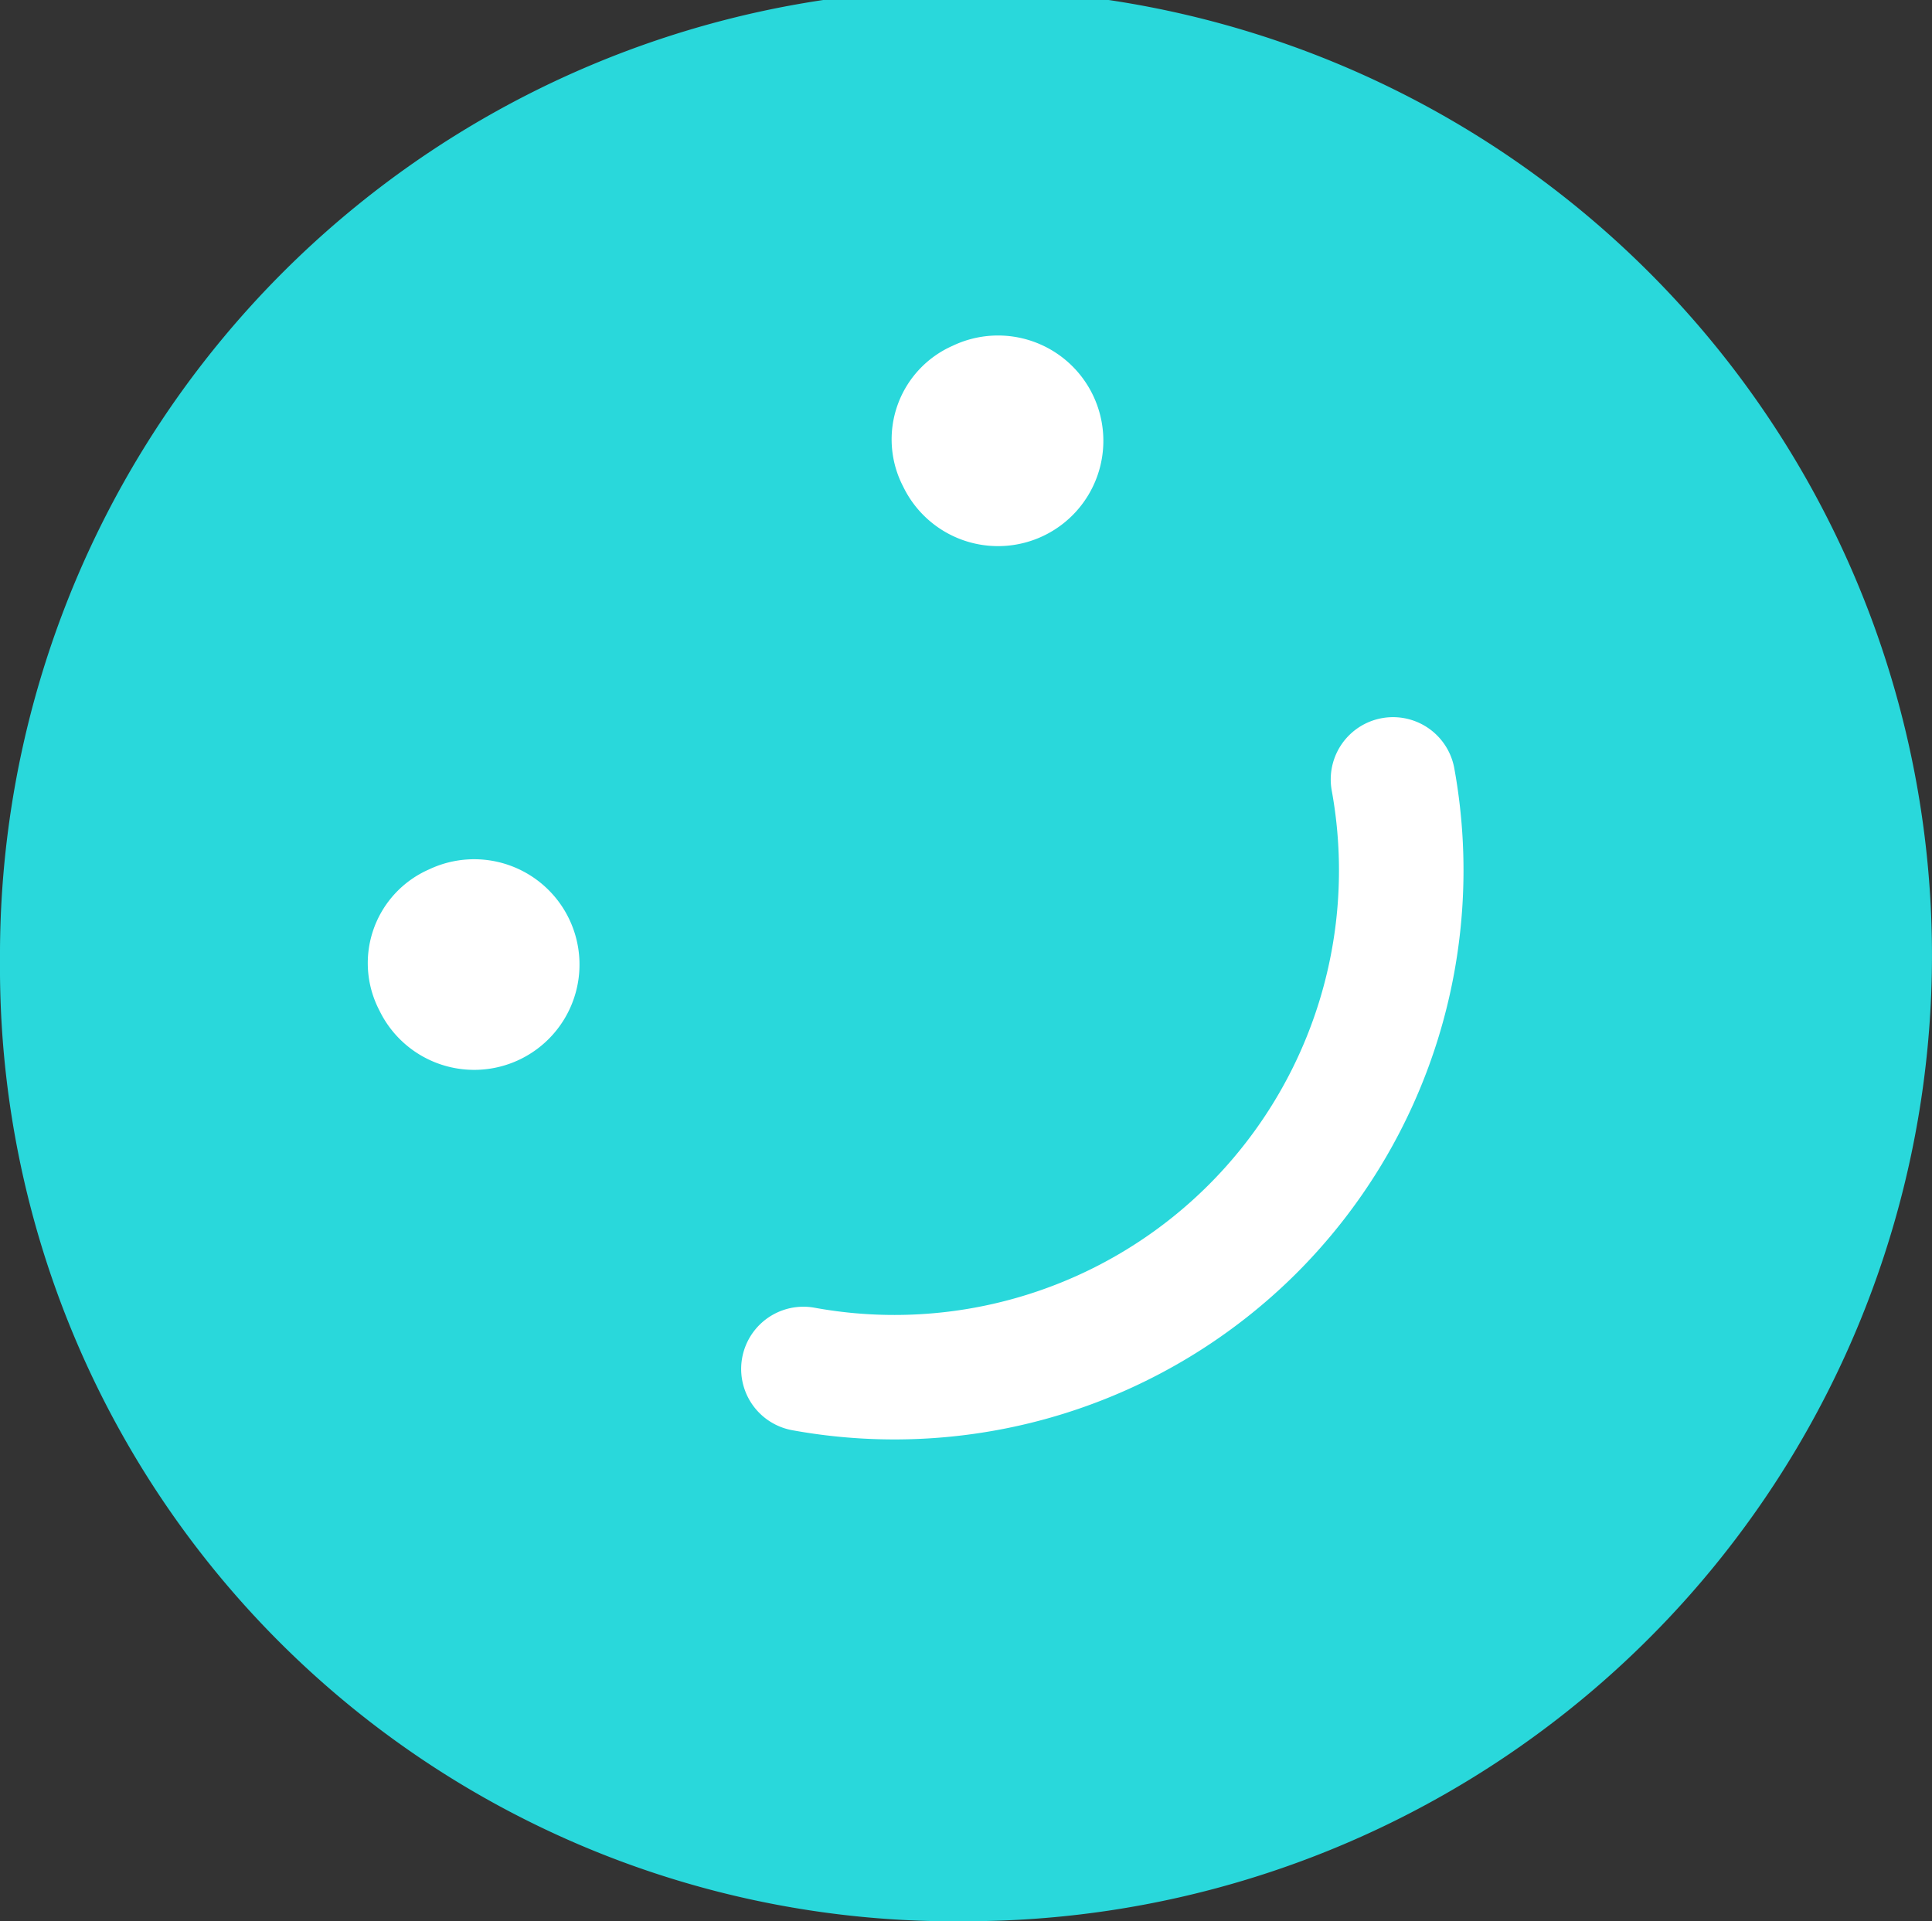
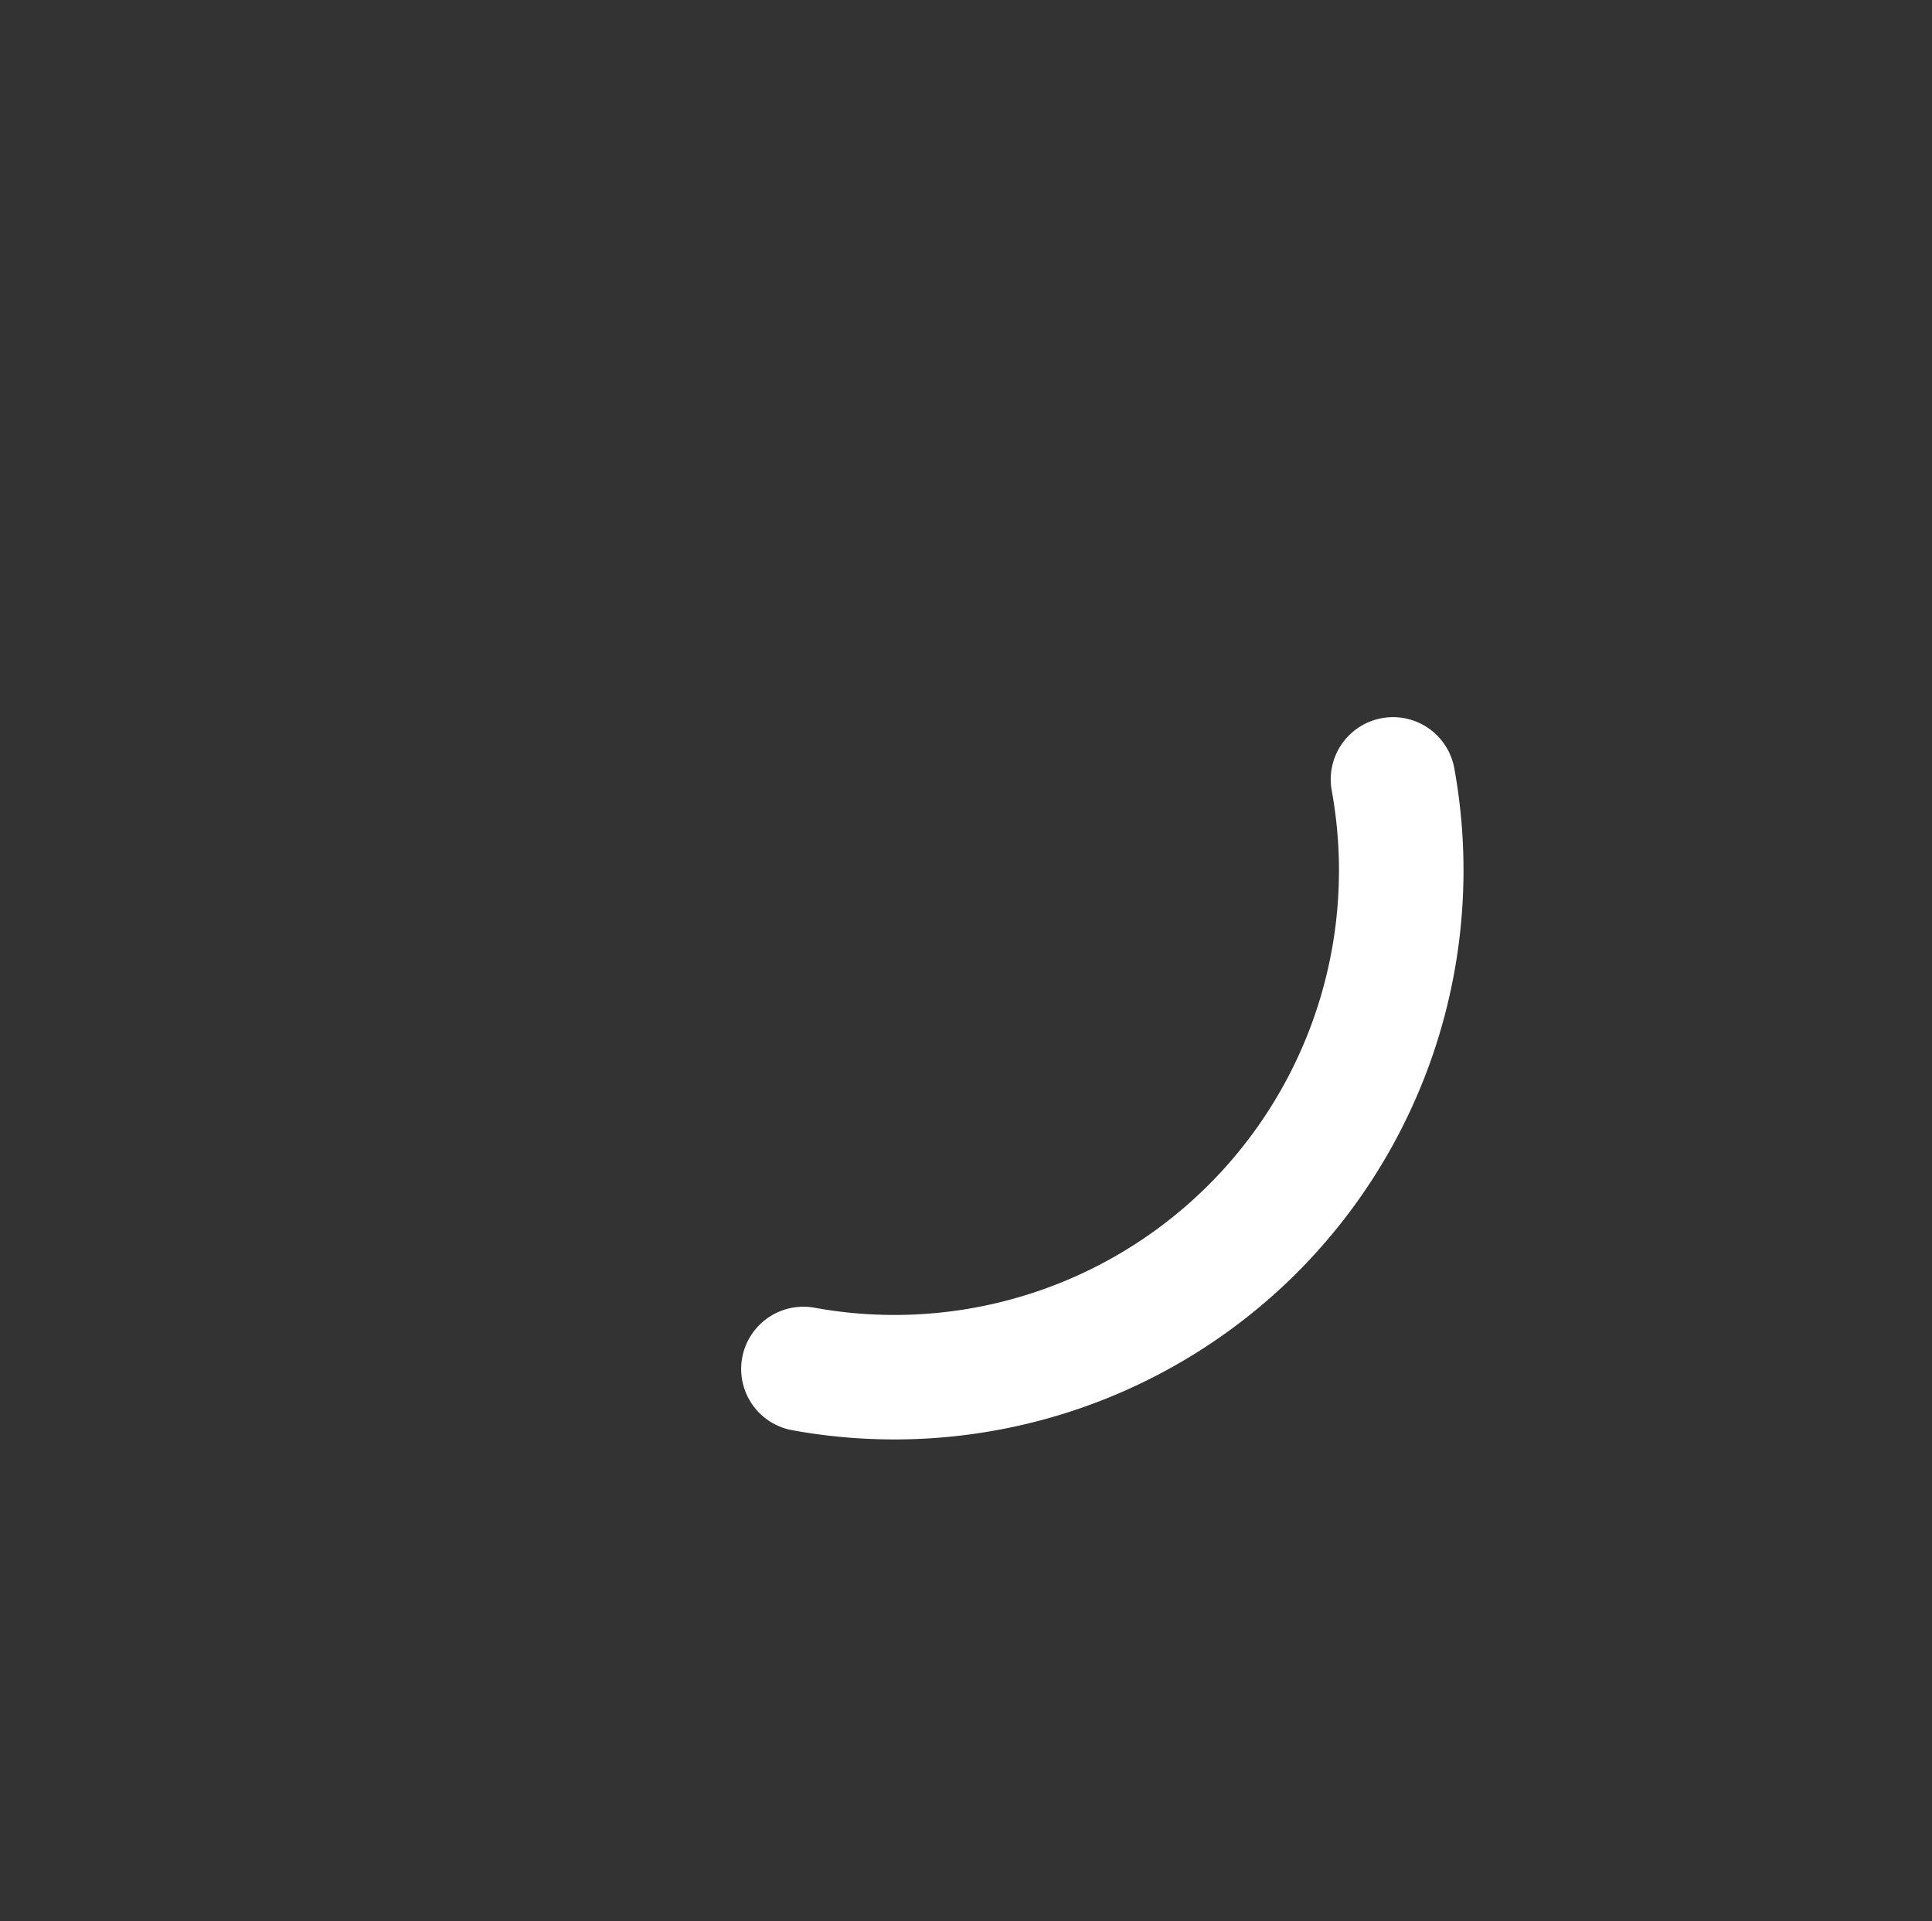
<svg xmlns="http://www.w3.org/2000/svg" id="Grupo_492" data-name="Grupo 492" width="28.8" height="28.643" viewBox="0 0 28.8 28.643">
  <rect x="0" y="0" width="28.8" height="28.643" fill="#333333" stroke="none" />
-   <path id="Trazado_283" data-name="Trazado 283" d="M3124.279,615.029a14.4,14.4,0,1,1,14.4,14.321A14.219,14.219,0,0,1,3124.279,615.029Z" transform="translate(-3124.279 -600.708)" fill="#29d8db" />
  <g id="Grupo_100" data-name="Grupo 100" transform="translate(5.486 4.988)">
    <g id="Grupo_99" data-name="Grupo 99" transform="translate(0 0)">
-       <path id="Trazado_284" data-name="Trazado 284" d="M3164.754,696.984a1.57,1.57,0,1,0,.737-2.1A1.525,1.525,0,0,0,3164.754,696.984Z" transform="translate(-3164.585 -686.909)" fill="#fff" />
-       <path id="Trazado_285" data-name="Trazado 285" d="M3222.12,639.619a1.57,1.57,0,1,0,.737-2.1A1.525,1.525,0,0,0,3222.12,639.619Z" transform="translate(-3214.142 -637.352)" fill="#fff" />
      <g id="Grupo_98" data-name="Grupo 98" transform="translate(5.562 5.704)">
        <path id="Trazado_286" data-name="Trazado 286" d="M3213.727,687.539a8.49,8.49,0,0,1-7.522,2.346.928.928,0,1,1,.333-1.826,6.627,6.627,0,0,0,7.709-7.71.928.928,0,0,1,1.827-.332A8.491,8.491,0,0,1,3213.727,687.539Z" transform="translate(-3205.443 -679.255)" fill="#fff" />
      </g>
    </g>
  </g>
</svg>